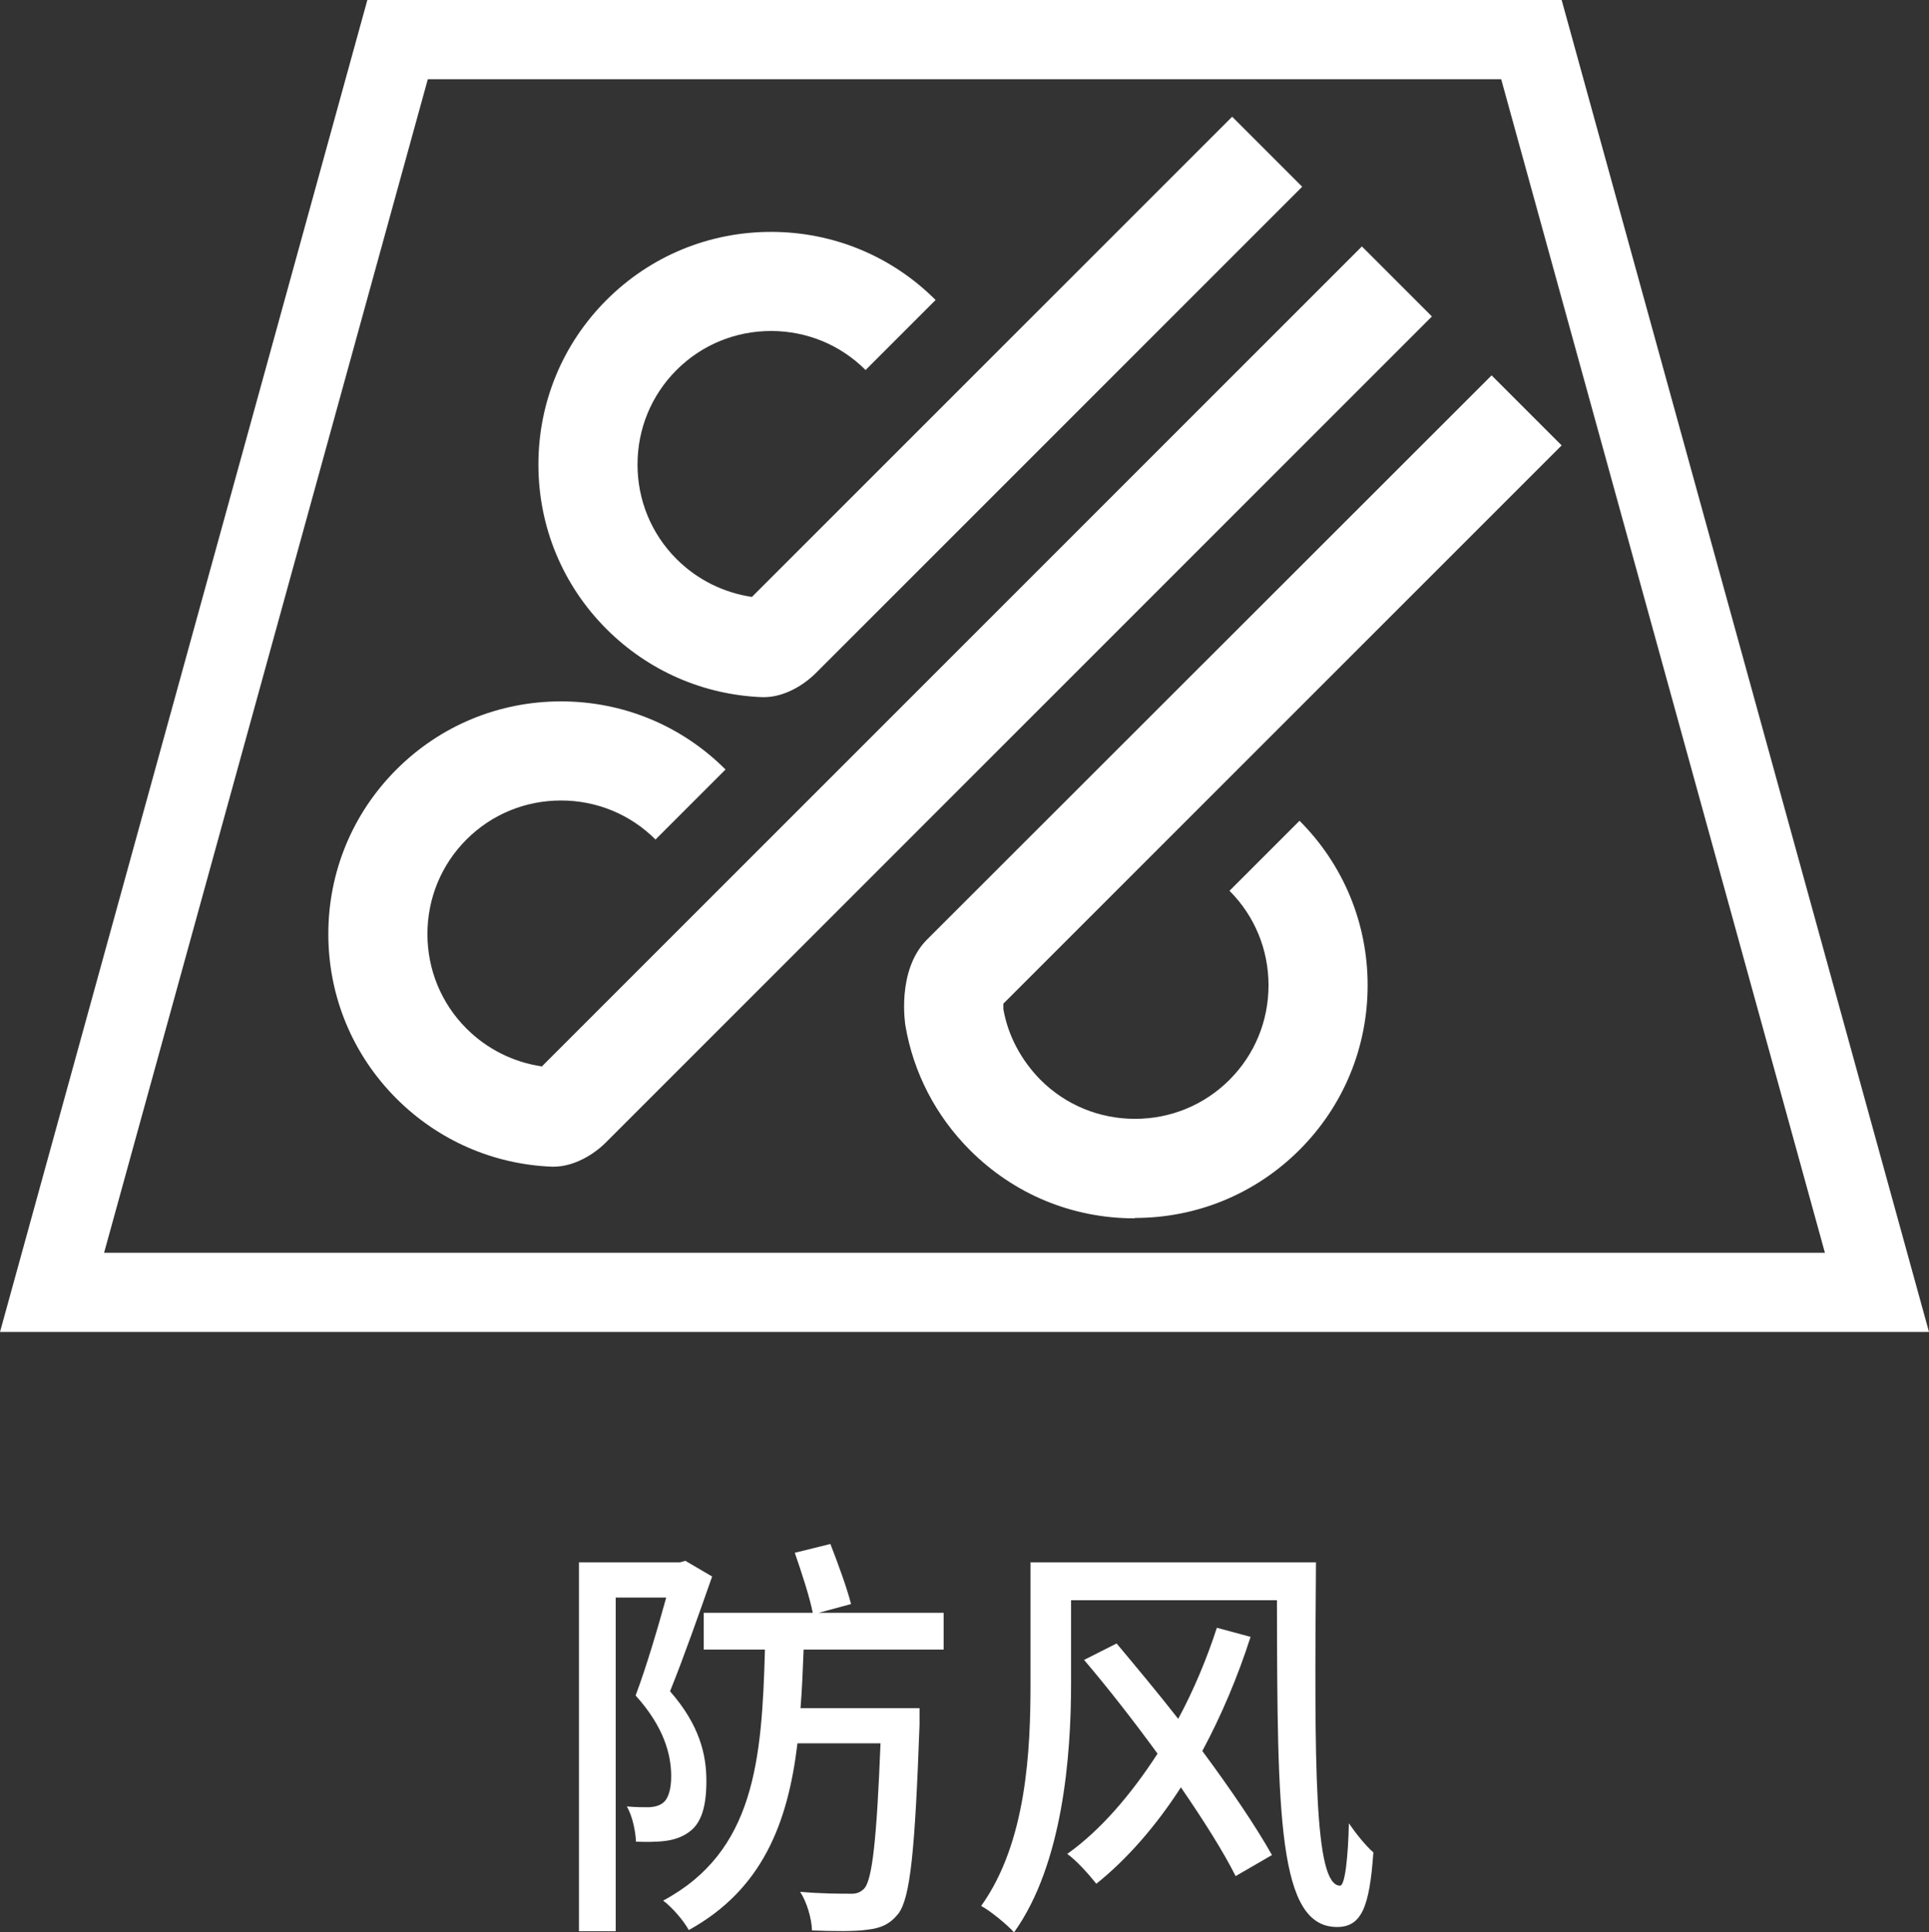
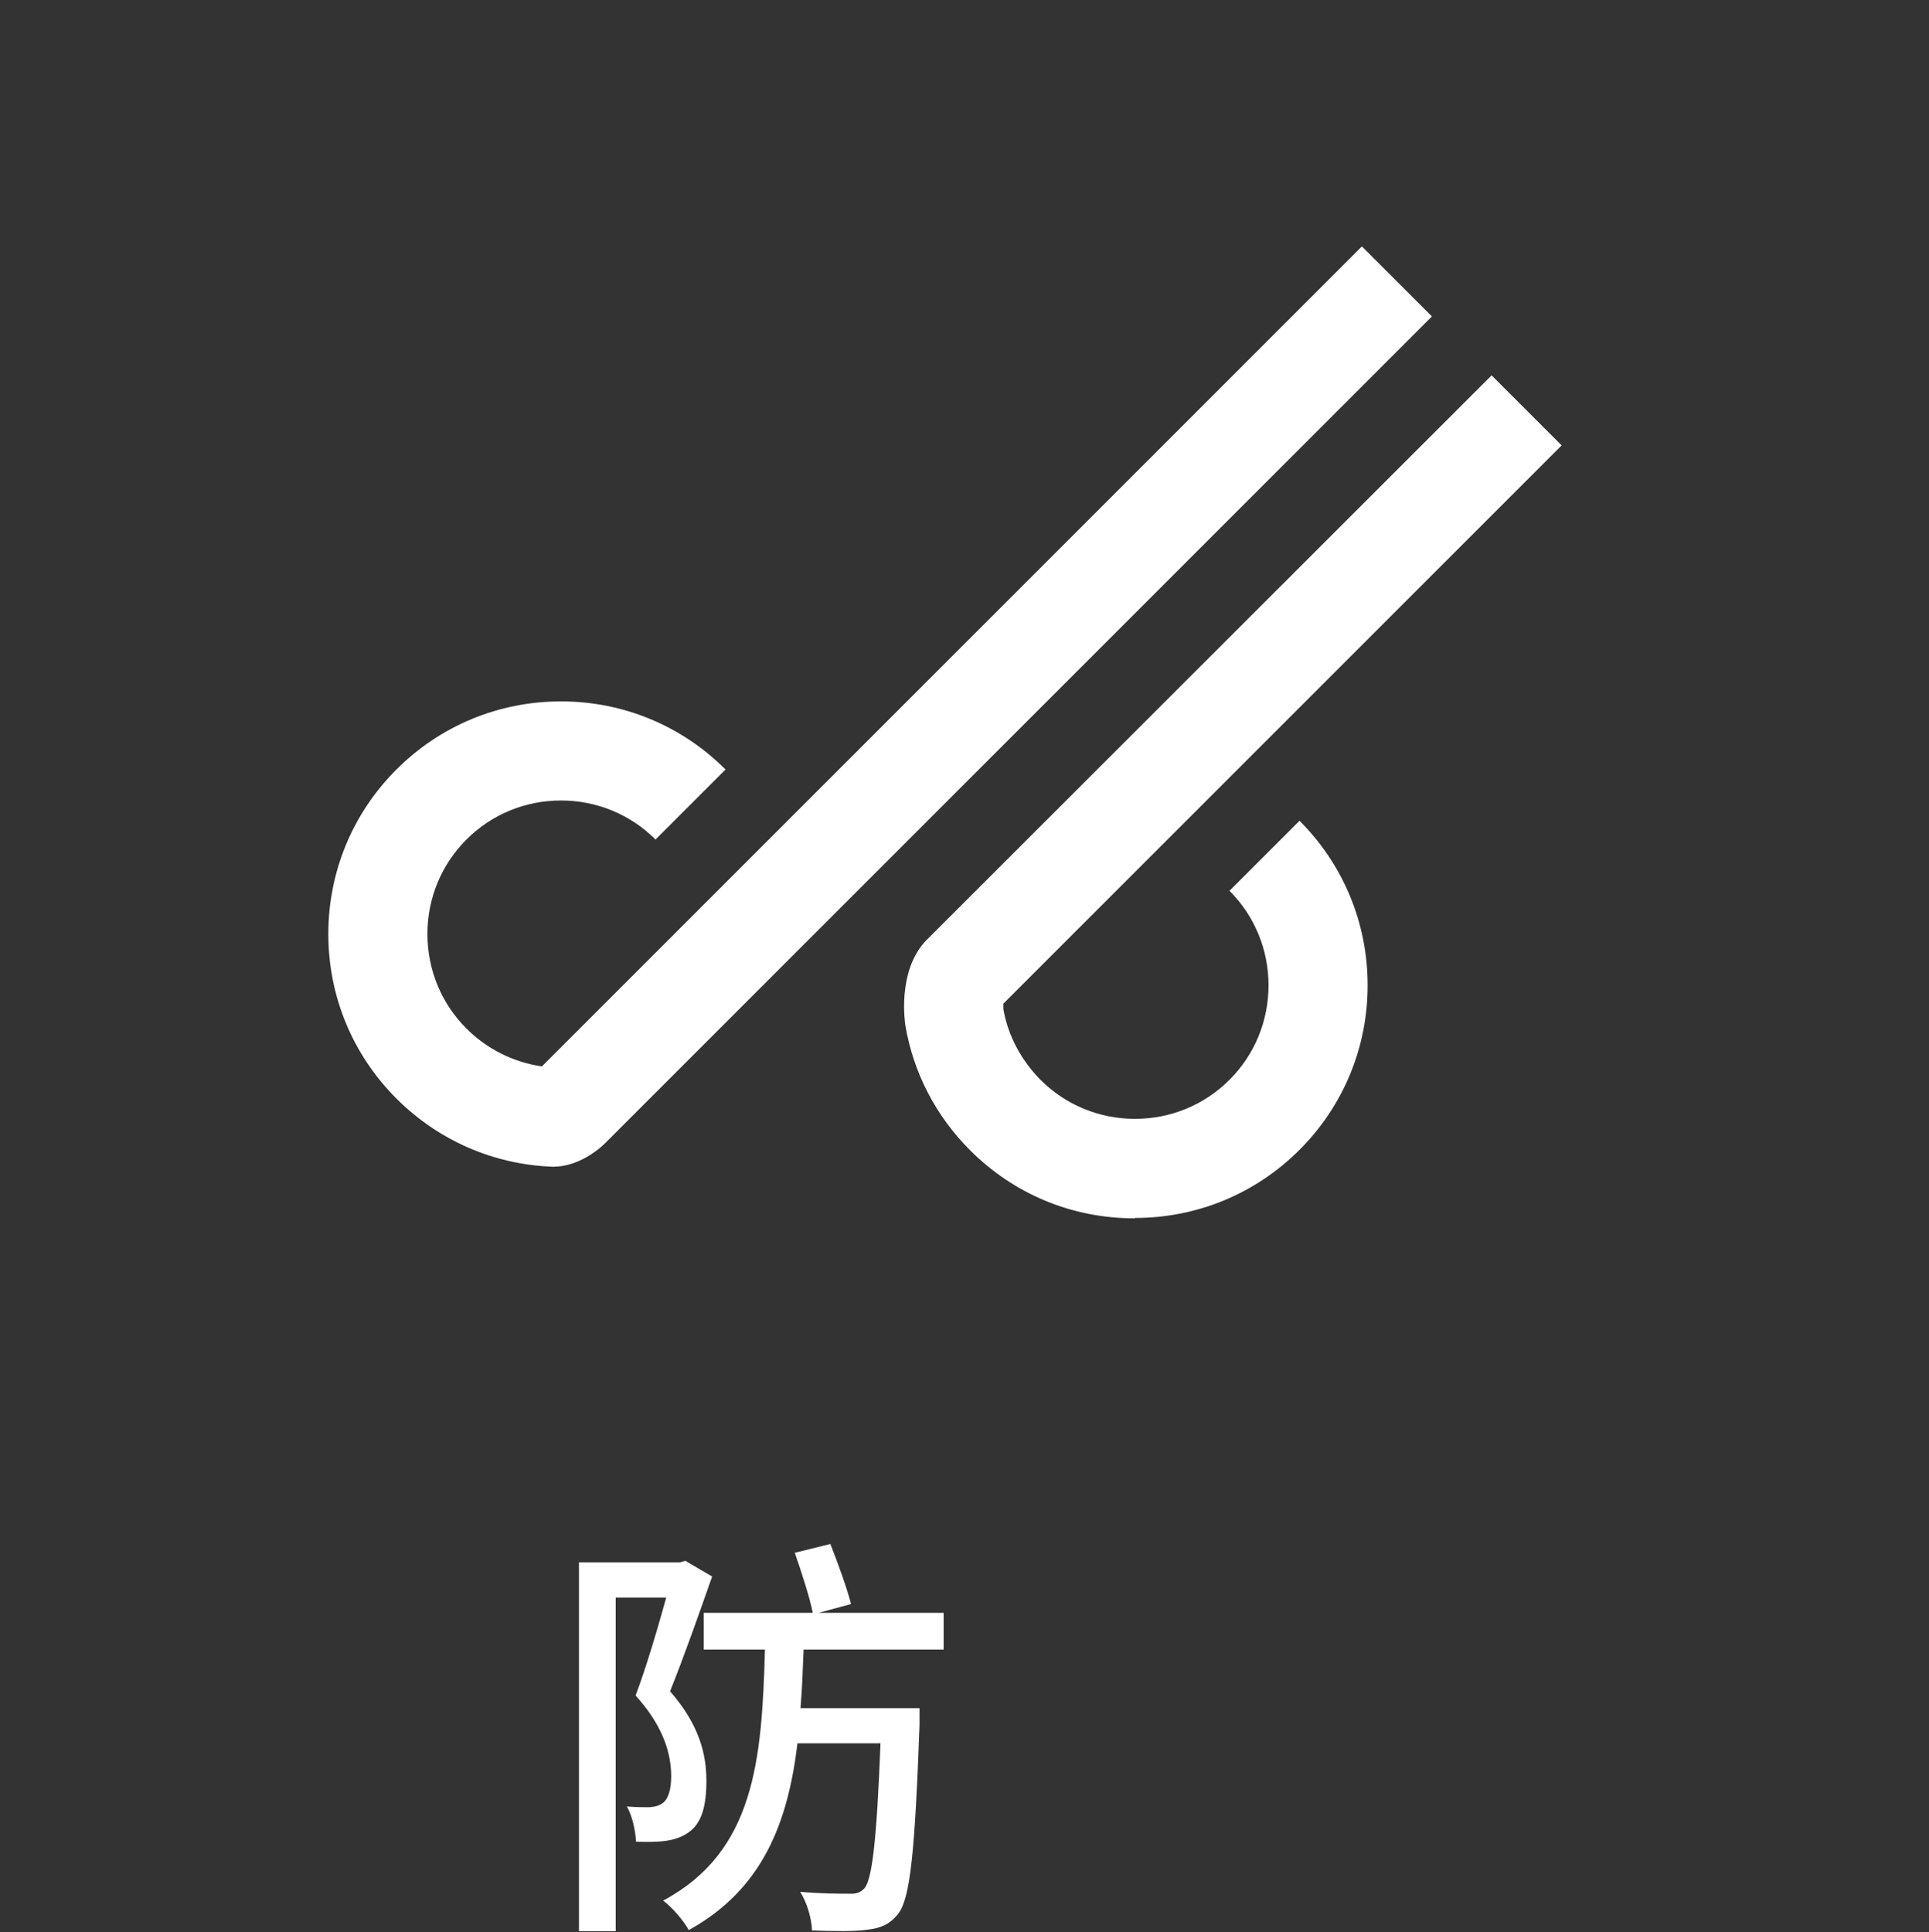
<svg xmlns="http://www.w3.org/2000/svg" id="_レイヤー_2" data-name="レイヤー 2" viewBox="0 0 50.41 50.5">
  <rect x="0" y="0" width="50.41" height="50.5" fill="#333333" stroke="none" />
  <defs>
    <style>
      .cls-1 {
        fill: #fff;
      }
    </style>
  </defs>
  <g id="_レイヤー_4" data-name="レイヤー 4">
    <g id="function_icon19_zh">
      <g>
-         <path class="cls-1" d="M50.41,34.81H0L9.6,0h31.21l9.6,34.81ZM2.72,32.74h44.97L39.23,2.07H11.18L2.72,32.74Z" />
-         <path class="cls-1" d="M19.97,18.22s-.03,0-.05,0c-1.54-.06-2.98-.69-4.07-1.78-1.15-1.15-1.78-2.68-1.78-4.3s.63-3.15,1.78-4.3c1.15-1.15,2.68-1.78,4.3-1.78s3.15.63,4.3,1.78l-1.83,1.83c-.66-.66-1.54-1.02-2.47-1.02s-1.81.36-2.47,1.02c-.66.66-1.02,1.54-1.02,2.47s.36,1.81,1.02,2.47c.54.54,1.23.88,1.97.99l12.55-12.55,1.83,1.83-12.71,12.71c-.31.31-.82.63-1.36.63" />
-         <path class="cls-1" d="M14.47,30.49h-.05c-1.53-.06-2.97-.69-4.06-1.78-1.15-1.15-1.78-2.68-1.78-4.3s.63-3.15,1.78-4.3c1.15-1.15,2.68-1.78,4.3-1.78s3.15.63,4.3,1.78l-1.83,1.83c-.66-.66-1.54-1.02-2.47-1.02s-1.81.36-2.47,1.02c-.66.66-1.02,1.54-1.02,2.47s.36,1.81,1.02,2.47c.54.54,1.23.88,1.97.99L35.59,6.44l1.83,1.83L15.83,29.86c-.31.31-.83.63-1.36.63M14.51,27.9h0,0" />
+         <path class="cls-1" d="M14.47,30.49h-.05c-1.53-.06-2.97-.69-4.06-1.78-1.15-1.15-1.78-2.68-1.78-4.3s.63-3.15,1.78-4.3c1.15-1.15,2.68-1.78,4.3-1.78s3.15.63,4.3,1.78l-1.83,1.83c-.66-.66-1.54-1.02-2.47-1.02s-1.81.36-2.47,1.02c-.66.66-1.02,1.54-1.02,2.47s.36,1.81,1.02,2.47c.54.54,1.23.88,1.97.99L35.59,6.44l1.83,1.83L15.83,29.86c-.31.31-.83.63-1.36.63M14.51,27.9" />
        <path class="cls-1" d="M29.65,31.84c-1.63,0-3.15-.63-4.3-1.78-.89-.89-1.48-2.02-1.69-3.26,0-.01-.24-1.43.56-2.24l14.76-14.75,1.83,1.83-14.59,14.59c0,.05,0,.11,0,.14.12.69.46,1.33.97,1.85.66.66,1.54,1.02,2.47,1.02s1.81-.36,2.47-1.02c.66-.66,1.02-1.54,1.02-2.47s-.36-1.81-1.02-2.47l1.83-1.83c1.15,1.15,1.78,2.68,1.78,4.3s-.63,3.15-1.78,4.3c-1.15,1.15-2.68,1.78-4.3,1.78" />
      </g>
      <g>
        <path class="cls-1" d="M18.61,41.2c-.33.94-.74,2.11-1.1,3,.78.89.95,1.67.95,2.34s-.13,1.12-.47,1.35c-.17.12-.37.19-.6.22-.22.03-.52.03-.77.02-.01-.26-.09-.67-.24-.92.24.02.44.02.59.02.14-.01.26-.04.35-.11.15-.11.22-.37.22-.7,0-.57-.19-1.29-.93-2.11.29-.77.59-1.8.8-2.56h-1.32v8.72h-.96v-9.64h2.64l.14-.04.7.41ZM21,43.12c-.02.52-.04,1.03-.08,1.52h3.11v.44c-.12,3.3-.24,4.53-.56,4.94-.22.27-.45.37-.8.41-.32.05-.89.04-1.45.02-.01-.31-.13-.73-.31-1.01.54.05,1.06.05,1.28.05.19.01.29-.03.4-.14.2-.24.32-1.23.42-3.79h-2.17c-.25,2.09-.92,3.82-2.84,4.88-.13-.24-.43-.59-.67-.77,2.39-1.28,2.58-3.66,2.66-6.56h-1.6v-.96h2.85c-.08-.41-.3-1.08-.47-1.57l.93-.23c.2.51.44,1.17.54,1.57l-.85.23h3.27v.96h-3.66Z" />
-         <path class="cls-1" d="M34.39,40.83c-.04,5.29-.05,8.45.63,8.45.13,0,.21-.76.23-1.63.17.25.44.59.64.76-.1,1.43-.31,1.95-.95,1.95-1.54,0-1.56-2.87-1.57-8.54h-5.38v2.18c0,1.86-.21,4.71-1.49,6.5-.19-.21-.63-.57-.86-.69,1.19-1.66,1.29-4.08,1.29-5.81v-3.17h7.46ZM32.68,42.78c-.33,1.03-.76,2.05-1.26,2.98.74,1,1.4,1.97,1.82,2.72l-.95.55c-.32-.64-.84-1.46-1.43-2.32-.65,1.01-1.41,1.88-2.21,2.52-.19-.24-.52-.61-.76-.78.86-.61,1.66-1.54,2.36-2.62-.62-.85-1.29-1.71-1.92-2.45l.85-.43c.51.61,1.07,1.28,1.61,1.97.41-.76.75-1.58,1.01-2.38l.89.24Z" />
      </g>
    </g>
  </g>
</svg>